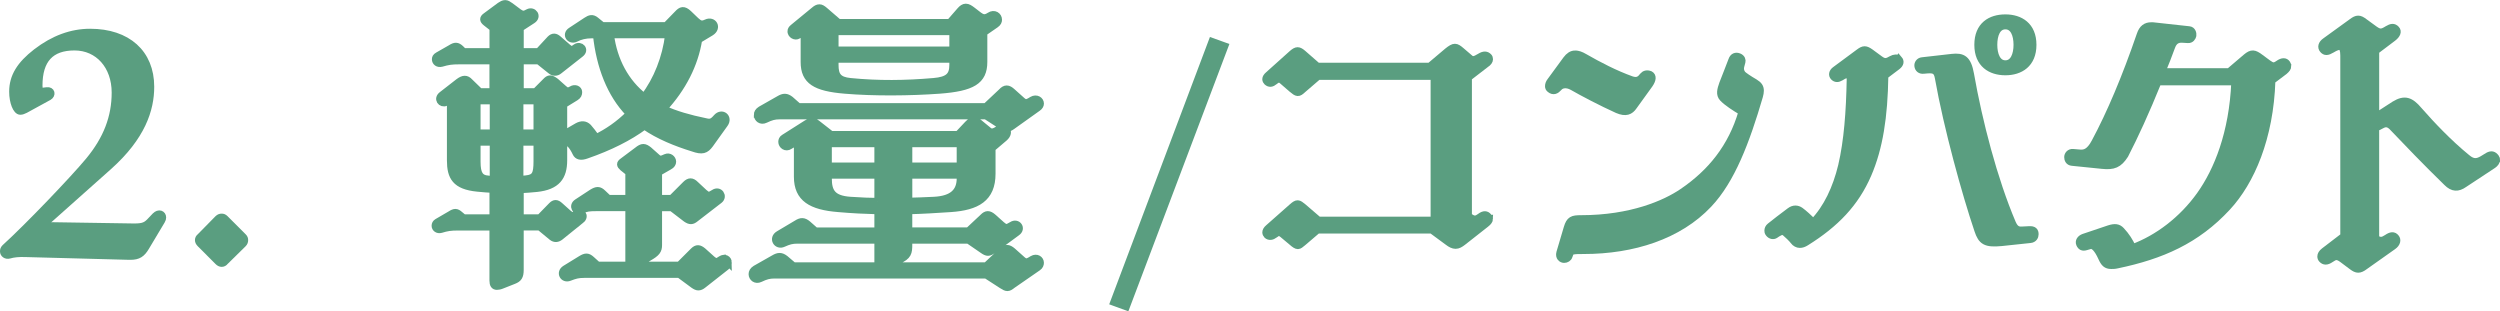
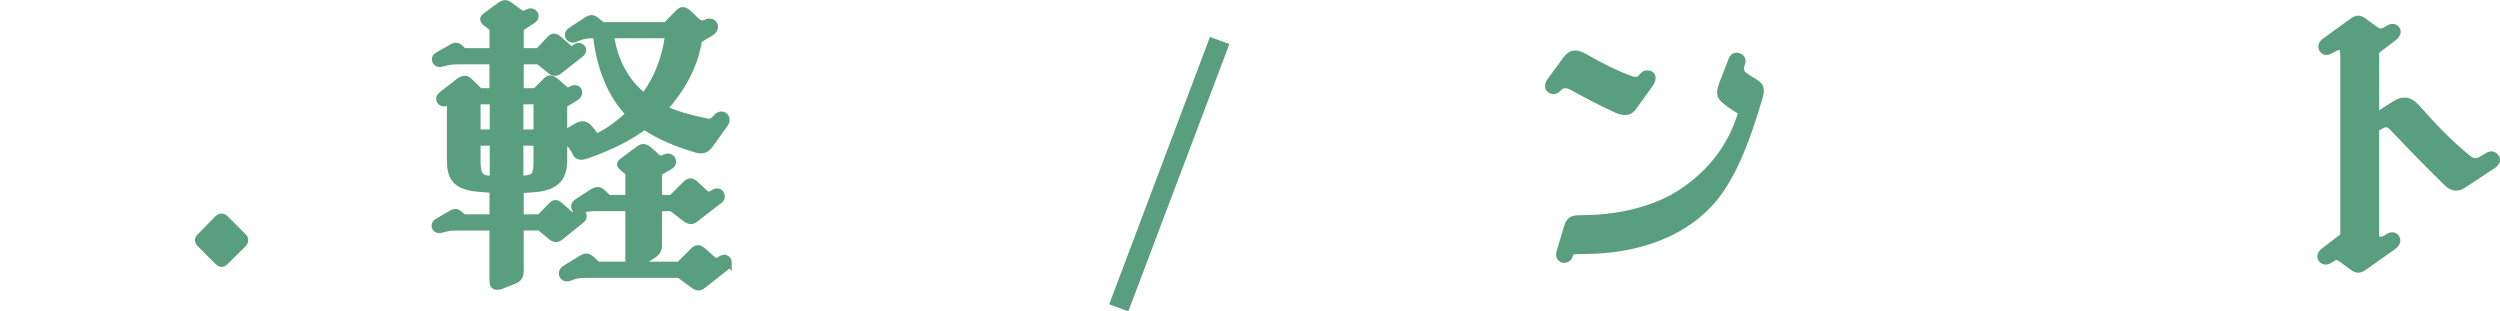
<svg xmlns="http://www.w3.org/2000/svg" viewBox="0 0 100.708 12.541">
  <g id="a" />
  <g id="b">
    <g id="c">
      <g>
-         <path d="M.82,4.482c-.161,0-.309-.37-.309-.789,0-.604,.296-1.085,.949-1.591,.703-.542,1.43-.802,2.17-.802,1.504,0,2.441,.839,2.441,2.195,0,.912-.346,2.01-1.701,3.218l-2.824,2.515c.136-.073,.358-.135,.58-.135l3.131,.049c.444,.013,.592-.024,.765-.197l.234-.246c.148-.148,.296-.074,.296,.061,0,.036-.012,.086-.037,.123l-.641,1.072c-.16,.271-.309,.37-.617,.37h-.062l-4.154-.111c-.284-.012-.506,.013-.666,.062-.136,.036-.234-.05-.234-.148,0-.062,.013-.099,.061-.149,.949-.862,2.75-2.749,3.366-3.488,.739-.888,1.072-1.775,1.072-2.762,0-1.073-.678-1.838-1.64-1.838s-1.43,.519-1.43,1.554c0,.16,.037,.247,.123,.234l.197-.024c.185-.024,.222,.16,.074,.246l-.949,.519c-.074,.036-.136,.062-.197,.062Z" fill="#5a9e80" stroke="#5a9e80" stroke-miterlimit="10" stroke-width=".283" />
        <path d="M9.855,9.672c0,.049-.012,.099-.061,.148l-.728,.716c-.036,.049-.086,.073-.136,.073-.049,0-.098-.024-.147-.073l-.715-.716c-.05-.049-.074-.099-.074-.148,0-.05,.024-.099,.074-.136l.715-.728c.05-.049,.099-.061,.147-.061,.05,0,.087,.013,.136,.061l.728,.728c.05,.049,.061,.086,.061,.136Z" fill="#5a9e80" stroke="#5a9e80" stroke-miterlimit="10" stroke-width=".283" />
        <path d="M23.409,8.859l-.839,.678c-.11,.086-.222,.099-.333,.013l-.493-.407h-.789v1.727c0,.271-.073,.357-.259,.431l-.468,.185c-.087,.037-.161,.049-.21,.049-.111,0-.16-.073-.16-.234v-2.157h-1.394c-.32,0-.456,.024-.703,.099-.135,.037-.233-.05-.233-.147,0-.062,.024-.111,.086-.148l.53-.309c.173-.11,.246-.11,.382,.013l.149,.123h1.184v-1.147c-.21-.013-.407-.024-.629-.049-.888-.087-1.085-.456-1.085-1.122v-2.257c0-.123-.05-.147-.186-.073-.184,.086-.369-.149-.147-.309l.666-.518c.185-.136,.308-.148,.443,0l.407,.395h.53v-1.245h-1.344c-.333,0-.469,.024-.727,.099-.148,.037-.247-.05-.247-.16,0-.05,.013-.1,.099-.148l.518-.296c.173-.111,.26-.111,.395,.013l.124,.123h1.184v-.949l-.284-.223c-.123-.098-.123-.172,0-.259l.567-.419c.074-.049,.136-.086,.21-.086,.061,0,.123,.037,.209,.099l.346,.259c.136,.086,.197,.099,.37,0,.209-.111,.406,.16,.172,.308l-.493,.32v.949h.74l.469-.506c.11-.11,.209-.099,.32,0l.382,.333c.136,.111,.173,.123,.333,0,.185-.123,.395,.099,.185,.259l-.863,.679c-.099,.086-.234,.086-.333,0l-.493-.395h-.74v1.245h.617l.406-.407c.136-.147,.21-.147,.407,0l.32,.284c.111,.098,.173,.123,.32,.036,.136-.086,.284-.012,.284,.099,0,.087-.025,.148-.123,.21l-.481,.296v1.196l.555-.321c.16-.086,.309-.086,.432,.037,.087,.099,.197,.234,.32,.42,.456-.223,.913-.53,1.345-.962l-.025-.024c-.739-.765-1.171-1.875-1.307-3.156h-.21c-.222,0-.443,.049-.628,.147-.223,.111-.42-.16-.186-.309l.616-.406c.148-.099,.247-.124,.383-.013l.259,.21h2.576l.457-.469c.147-.16,.246-.197,.443-.013l.296,.284c.148,.136,.234,.173,.419,.086,.284-.136,.481,.197,.186,.382l-.493,.297c-.16,.998-.642,1.947-1.418,2.786,.48,.222,1.035,.382,1.701,.518,.197,.05,.284,.013,.444-.173,.209-.234,.505,0,.32,.259l-.592,.826c-.173,.234-.309,.284-.69,.149-.679-.21-1.381-.493-1.948-.888-.616,.456-1.405,.851-2.33,1.171-.234,.087-.37,.05-.432-.086-.062-.136-.147-.271-.222-.346-.087-.086-.148-.086-.271-.024v.666c0,.666-.272,1.048-1.085,1.134-.222,.024-.443,.037-.666,.05v1.134h.789l.481-.493c.11-.11,.197-.11,.32,0l.357,.32c.136,.111,.173,.111,.32,0,.197-.135,.383,.1,.186,.26Zm-3.539-4.797h-.653v1.295h.653v-1.295Zm-.222,3.156c.074,.013,.185,.025,.222,.025v-1.517h-.653v.789c0,.505,.123,.666,.432,.702Zm1.295-1.861h.69v-1.295h-.69v1.295Zm.69,1.135v-.765h-.69v1.504c.037,0,.172-.013,.246-.024,.37-.037,.444-.186,.444-.715Zm7.705,4.08c0,.062-.024,.124-.086,.173l-.925,.727c-.074,.061-.136,.086-.197,.086-.049,0-.111-.024-.197-.086l-.567-.419h-3.821c-.26,0-.383,.037-.605,.123-.247,.099-.407-.197-.173-.345l.642-.395c.185-.111,.27-.111,.419,.024l.246,.222h1.258v-2.317h-1.331c-.259,0-.383,.012-.592,.11-.222,.087-.37-.185-.16-.32l.603-.395c.186-.111,.284-.123,.432,.024l.222,.21h.826v-1.048l-.246-.197c-.111-.099-.123-.16,0-.247l.592-.443c.197-.16,.283-.148,.456-.013l.333,.296c.11,.099,.172,.086,.357,0,.136-.061,.272,.05,.272,.173,0,.061-.037,.136-.136,.185l-.432,.247v1.048h.53l.567-.567c.136-.136,.247-.136,.383,0l.357,.333c.16,.136,.197,.136,.394,.013,.222-.149,.407,.136,.222,.283l-.974,.752c-.123,.099-.21,.111-.37,0l-.579-.443h-.53v1.504c0,.222-.074,.32-.395,.505l-.517,.308h1.75l.567-.567c.136-.136,.234-.123,.383,0l.357,.321c.16,.135,.209,.123,.369,.012,.148-.099,.296-.012,.296,.123Zm-3.39-6.67c.518-.678,.875-1.578,.986-2.502h-2.343c.136,1.048,.616,1.923,1.356,2.502Z" fill="#5a9e80" stroke="#5a9e80" stroke-miterlimit="10" stroke-width=".283" />
-         <path d="M41.911,10.584c0,.061-.024,.136-.099,.185l-1.035,.716c-.074,.062-.136,.099-.197,.099-.062,0-.124-.037-.223-.099l-.629-.407h-8.531c-.21,0-.346,.037-.579,.148-.173,.086-.321-.037-.321-.185,0-.074,.037-.147,.136-.209l.74-.42c.185-.11,.296-.11,.456,.013l.333,.283h3.402v-1.035h-3.23c-.234,0-.358,.037-.58,.136-.259,.123-.456-.21-.184-.37l.727-.432c.172-.11,.283-.11,.443,.024l.309,.272h2.515v-.814c-.505-.013-1.023-.037-1.59-.087-1.085-.086-1.652-.406-1.652-1.281v-1.233c0-.123-.111-.147-.309-.013-.16,.111-.32-.025-.32-.16,0-.061,.024-.123,.086-.16l.913-.579c.135-.087,.259-.124,.419,0l.567,.443h5.116l.395-.419c.21-.222,.345-.149,.53,.013l.271,.222c.11,.099,.197,.123,.406-.013,.284-.184,.555,.074,.259,.333l-.493,.419v1.023c0,.999-.616,1.332-1.664,1.405-.555,.037-1.147,.074-1.69,.087v.814h2.404l.592-.555c.136-.136,.234-.136,.395,0l.346,.309c.16,.135,.197,.147,.419,.012,.222-.147,.432,.136,.197,.296l-.974,.716c-.148,.11-.223,.11-.383,0l-.592-.407h-2.404v.173c0,.332-.024,.468-.406,.641l-.481,.222h4.007l.629-.592c.148-.147,.26-.147,.432,0l.346,.309c.172,.16,.222,.16,.456,.013,.173-.099,.32,.012,.32,.147Zm-11.404-5.955c0-.073,.037-.147,.136-.209l.739-.42c.185-.11,.296-.11,.456,.013l.321,.283h7.558l.629-.592c.147-.16,.259-.16,.432,0l.345,.309c.173,.16,.222,.16,.456,.013,.173-.099,.333,.012,.333,.147,0,.061-.037,.123-.11,.173l-1.036,.739c-.16,.111-.234,.111-.419-.012l-.629-.407h-8.31c-.21,0-.346,.037-.58,.149-.173,.086-.32-.037-.32-.186Zm1.356-3.365c0-.05,.024-.099,.086-.148l.839-.69c.086-.074,.147-.111,.222-.111,.062,0,.123,.037,.209,.111l.556,.48h4.487l.419-.48c.074-.086,.148-.136,.223-.136,.086,0,.16,.05,.259,.124l.271,.209c.135,.099,.246,.136,.431,.013,.186-.124,.358,0,.358,.16,0,.062-.025,.123-.111,.185l-.481,.333v1.184c0,.765-.469,1.036-1.788,1.135-1.184,.086-2.639,.099-3.809,0-1.184-.099-1.64-.37-1.64-1.135v-.986c0-.16-.074-.197-.247-.086-.111,.073-.283-.024-.283-.16Zm3.501,4.524h-1.997v.9h1.997v-.9Zm0,2.33v-1.061h-1.997v.124c0,.53,.148,.838,.888,.888,.395,.024,.863,.049,1.109,.049Zm3.02-6.843h-4.746v.74h4.746v-.74Zm0,1.344v-.233h-4.746v.233c0,.42,.123,.617,.616,.666,1.134,.111,2.207,.099,3.354,0,.592-.049,.776-.234,.776-.666Zm-1.775,4.069h2.071v-.9h-2.071v.9Zm2.071,.493v-.124h-2.071v1.049c.186,0,.765-.025,1.012-.037,.764-.037,1.06-.358,1.06-.888Z" fill="#5a9e80" stroke="#5a9e80" stroke-miterlimit="10" stroke-width=".283" />
        <path d="M44.865,12.175l3.958-10.505,.518,.186-3.97,10.504-.506-.185Z" fill="#5a9e80" stroke="#5a9e80" stroke-miterlimit="10" stroke-width=".283" />
-         <path d="M60.004,8.809c0,.061-.049,.136-.147,.21l-.925,.727c-.111,.086-.197,.136-.296,.136s-.197-.05-.309-.136l-.653-.481h-4.599l-.592,.506c-.087,.074-.148,.123-.197,.123-.061,0-.136-.049-.247-.148l-.369-.309c-.124-.099-.173-.099-.321,.013-.11,.086-.222,.099-.308,.024-.025-.024-.05-.074-.05-.111,0-.061,.037-.123,.111-.185l.949-.839c.21-.185,.247-.16,.444,0l.616,.53h4.66V3.075h-4.673l-.616,.53c-.185,.173-.222,.161-.444-.024l-.369-.32c-.111-.099-.186-.099-.321,.012-.123,.1-.209,.111-.308,.025-.025-.025-.05-.061-.05-.111,0-.049,.037-.111,.111-.173l.949-.851c.185-.16,.259-.16,.444,0l.579,.506h4.524l.715-.604c.136-.11,.223-.16,.297-.16,.073,0,.147,.05,.246,.136l.346,.296c.11,.099,.197,.086,.419-.05,.16-.098,.259-.086,.345,0,.025,.025,.037,.062,.037,.1,0,.061-.049,.135-.147,.197l-.703,.542v5.573l.05,.036c.185,.136,.283,.099,.419,0,.16-.123,.259-.099,.333-.012,.024,.024,.049,.049,.049,.086Z" fill="#5a9e80" stroke="#5a9e80" stroke-miterlimit="10" stroke-width=".283" />
        <path d="M63.452,2.176c.111,0,.223,.037,.37,.123,.58,.333,1.245,.679,1.899,.912,.16,.05,.309,.061,.457-.148,.073-.086,.172-.111,.295-.061,.111,.061,.111,.197-.024,.395l-.641,.888c-.136,.197-.309,.283-.653,.136-.629-.284-1.406-.69-1.812-.925-.247-.136-.456-.087-.555,.037-.099,.11-.21,.172-.346,.061-.049-.037-.062-.074-.062-.124,0-.062,.025-.135,.074-.197l.641-.875c.111-.148,.222-.222,.357-.222Zm6.72,2.33c-.272-.16-.616-.382-.776-.555-.136-.148-.087-.333,0-.579,.11-.297,.259-.642,.369-.95,.05-.147,.161-.185,.284-.136,.123,.05,.136,.148,.123,.197l-.049,.186c-.025,.099-.013,.209,.061,.309,.049,.061,.271,.209,.505,.345,.16,.099,.223,.185,.223,.333,0,.061-.013,.136-.037,.222-.53,1.812-1.122,3.378-2.047,4.352-1.196,1.27-3.045,1.861-5.03,1.861-.432,0-.518,.013-.555,.123l-.037,.099c-.024,.087-.111,.136-.197,.136-.099,0-.222-.086-.173-.271l.296-.998c.099-.333,.21-.37,.555-.37,2.022,0,3.391-.604,4.081-1.072,1.147-.777,1.985-1.8,2.404-3.23Z" fill="#5a9e80" stroke="#5a9e80" stroke-miterlimit="10" stroke-width=".283" />
-         <path d="M76.494,2.386c.074,.086,.061,.185-.061,.283l-.506,.382c-.024,1.665-.222,2.91-.678,3.97-.506,1.172-1.308,1.998-2.491,2.737-.098,.062-.172,.087-.259,.087-.086,0-.185-.05-.246-.136-.061-.087-.259-.272-.333-.333-.111-.086-.173-.05-.246-.013-.05,.024-.111,.061-.161,.099-.073,.05-.185,.037-.259-.061-.037-.049-.037-.074-.037-.11,0-.062,.025-.124,.087-.173,.184-.148,.517-.407,.801-.616,.148-.111,.296-.1,.42-.013,.136,.099,.345,.283,.517,.469,.555-.58,.925-1.369,1.146-2.281,.234-.999,.32-2.183,.345-3.489-.024-.222-.11-.246-.382-.074-.123,.074-.21,.062-.283-.012-.074-.074-.061-.197,.061-.284l.949-.702c.197-.148,.271-.148,.48,0l.37,.272c.185,.135,.284,.11,.469,0,.11-.062,.234-.074,.296,0Zm5.486,7.052c0,.086-.049,.197-.197,.21l-1.159,.123c-.641,.062-.801-.05-.949-.493-.505-1.492-1.233-4.13-1.591-6.14-.049-.284-.16-.346-.456-.321l-.147,.013c-.123,.013-.21-.061-.222-.173-.013-.086,.049-.197,.172-.209l1.196-.136c.443-.05,.641,.061,.752,.678,.333,1.898,.938,4.241,1.689,6.004,.123,.284,.272,.284,.432,.271l.234-.012c.197-.013,.246,.061,.246,.184Zm-2.306-7.632c0-.789,.517-1.085,1.109-1.085s1.11,.309,1.11,1.085-.519,1.085-1.11,1.085-1.109-.308-1.109-1.085Zm.642,0c0,.395,.135,.765,.468,.765s.469-.37,.469-.765c0-.406-.136-.765-.469-.765s-.468,.358-.468,.765Z" fill="#5a9e80" stroke="#5a9e80" stroke-miterlimit="10" stroke-width=".283" />
-         <path d="M92.16,2.656c0,.074-.049,.136-.135,.21l-.506,.382c-.074,2.306-.838,4.069-1.8,5.104-1.233,1.332-2.651,1.948-4.427,2.318-.099,.024-.172,.024-.246,.024-.197,0-.283-.087-.383-.309-.172-.382-.332-.53-.468-.493l-.173,.05c-.123,.036-.197,0-.246-.111-.05-.111,.024-.222,.16-.272l1.023-.345c.233-.074,.369-.061,.492,.074,.197,.209,.346,.443,.457,.689,.998-.369,1.997-1.109,2.725-2.133,.69-.974,1.307-2.477,1.393-4.549h-3.094c-.494,1.221-.938,2.182-1.332,2.946-.246,.382-.456,.469-.925,.419l-1.208-.123c-.136-.012-.173-.123-.173-.209,0-.087,.074-.197,.21-.186l.283,.024c.186,.013,.383-.024,.604-.443,.616-1.146,1.232-2.602,1.824-4.327,.087-.26,.234-.358,.444-.358h.061l1.467,.161c.124,.012,.16,.147,.148,.233-.013,.061-.074,.173-.197,.161l-.222-.013c-.197-.013-.346,.061-.432,.296-.136,.37-.26,.69-.395,1.011h2.712l.679-.579c.233-.197,.332-.16,.555,0l.332,.246c.173,.123,.247,.136,.42,.013,.16-.111,.272-.099,.333-.013,.024,.037,.036,.062,.036,.099Z" fill="#5a9e80" stroke="#5a9e80" stroke-miterlimit="10" stroke-width=".283" />
        <path d="M100.567,6.442c0,.062-.049,.149-.147,.21l-1.159,.764c-.246,.173-.456,.173-.69-.062-.814-.789-1.664-1.677-2.157-2.194-.186-.209-.32-.209-.493-.111l-.222,.111v4.439c.197,.136,.296,.087,.456-.013,.16-.11,.271-.123,.357-.012,.074,.086,.049,.234-.111,.345l-1.134,.802c-.111,.086-.197,.123-.271,.123s-.148-.037-.246-.11l-.395-.296c-.21-.149-.284-.124-.469,0-.16,.11-.259,.099-.346,.012-.037-.037-.049-.074-.049-.123,0-.061,.037-.136,.136-.21l.789-.604V2.237c0-.443-.173-.432-.481-.246-.184,.11-.271,.11-.357,.012-.086-.099-.062-.234,.099-.345l1.073-.777c.098-.073,.172-.11,.246-.11s.148,.037,.259,.123l.407,.296c.197,.136,.283,.136,.518-.013,.148-.086,.246-.11,.346,0,.086,.087,.036,.223-.124,.346l-.702,.53v2.65l.764-.493c.407-.246,.642-.16,.975,.234,.53,.603,1.208,1.319,1.935,1.911,.259,.222,.432,.173,.629,.061l.222-.136c.136-.074,.222-.05,.309,.061,.036,.05,.036,.074,.036,.099Z" fill="#5a9e80" stroke="#5a9e80" stroke-miterlimit="10" stroke-width=".283" />
      </g>
    </g>
  </g>
</svg>